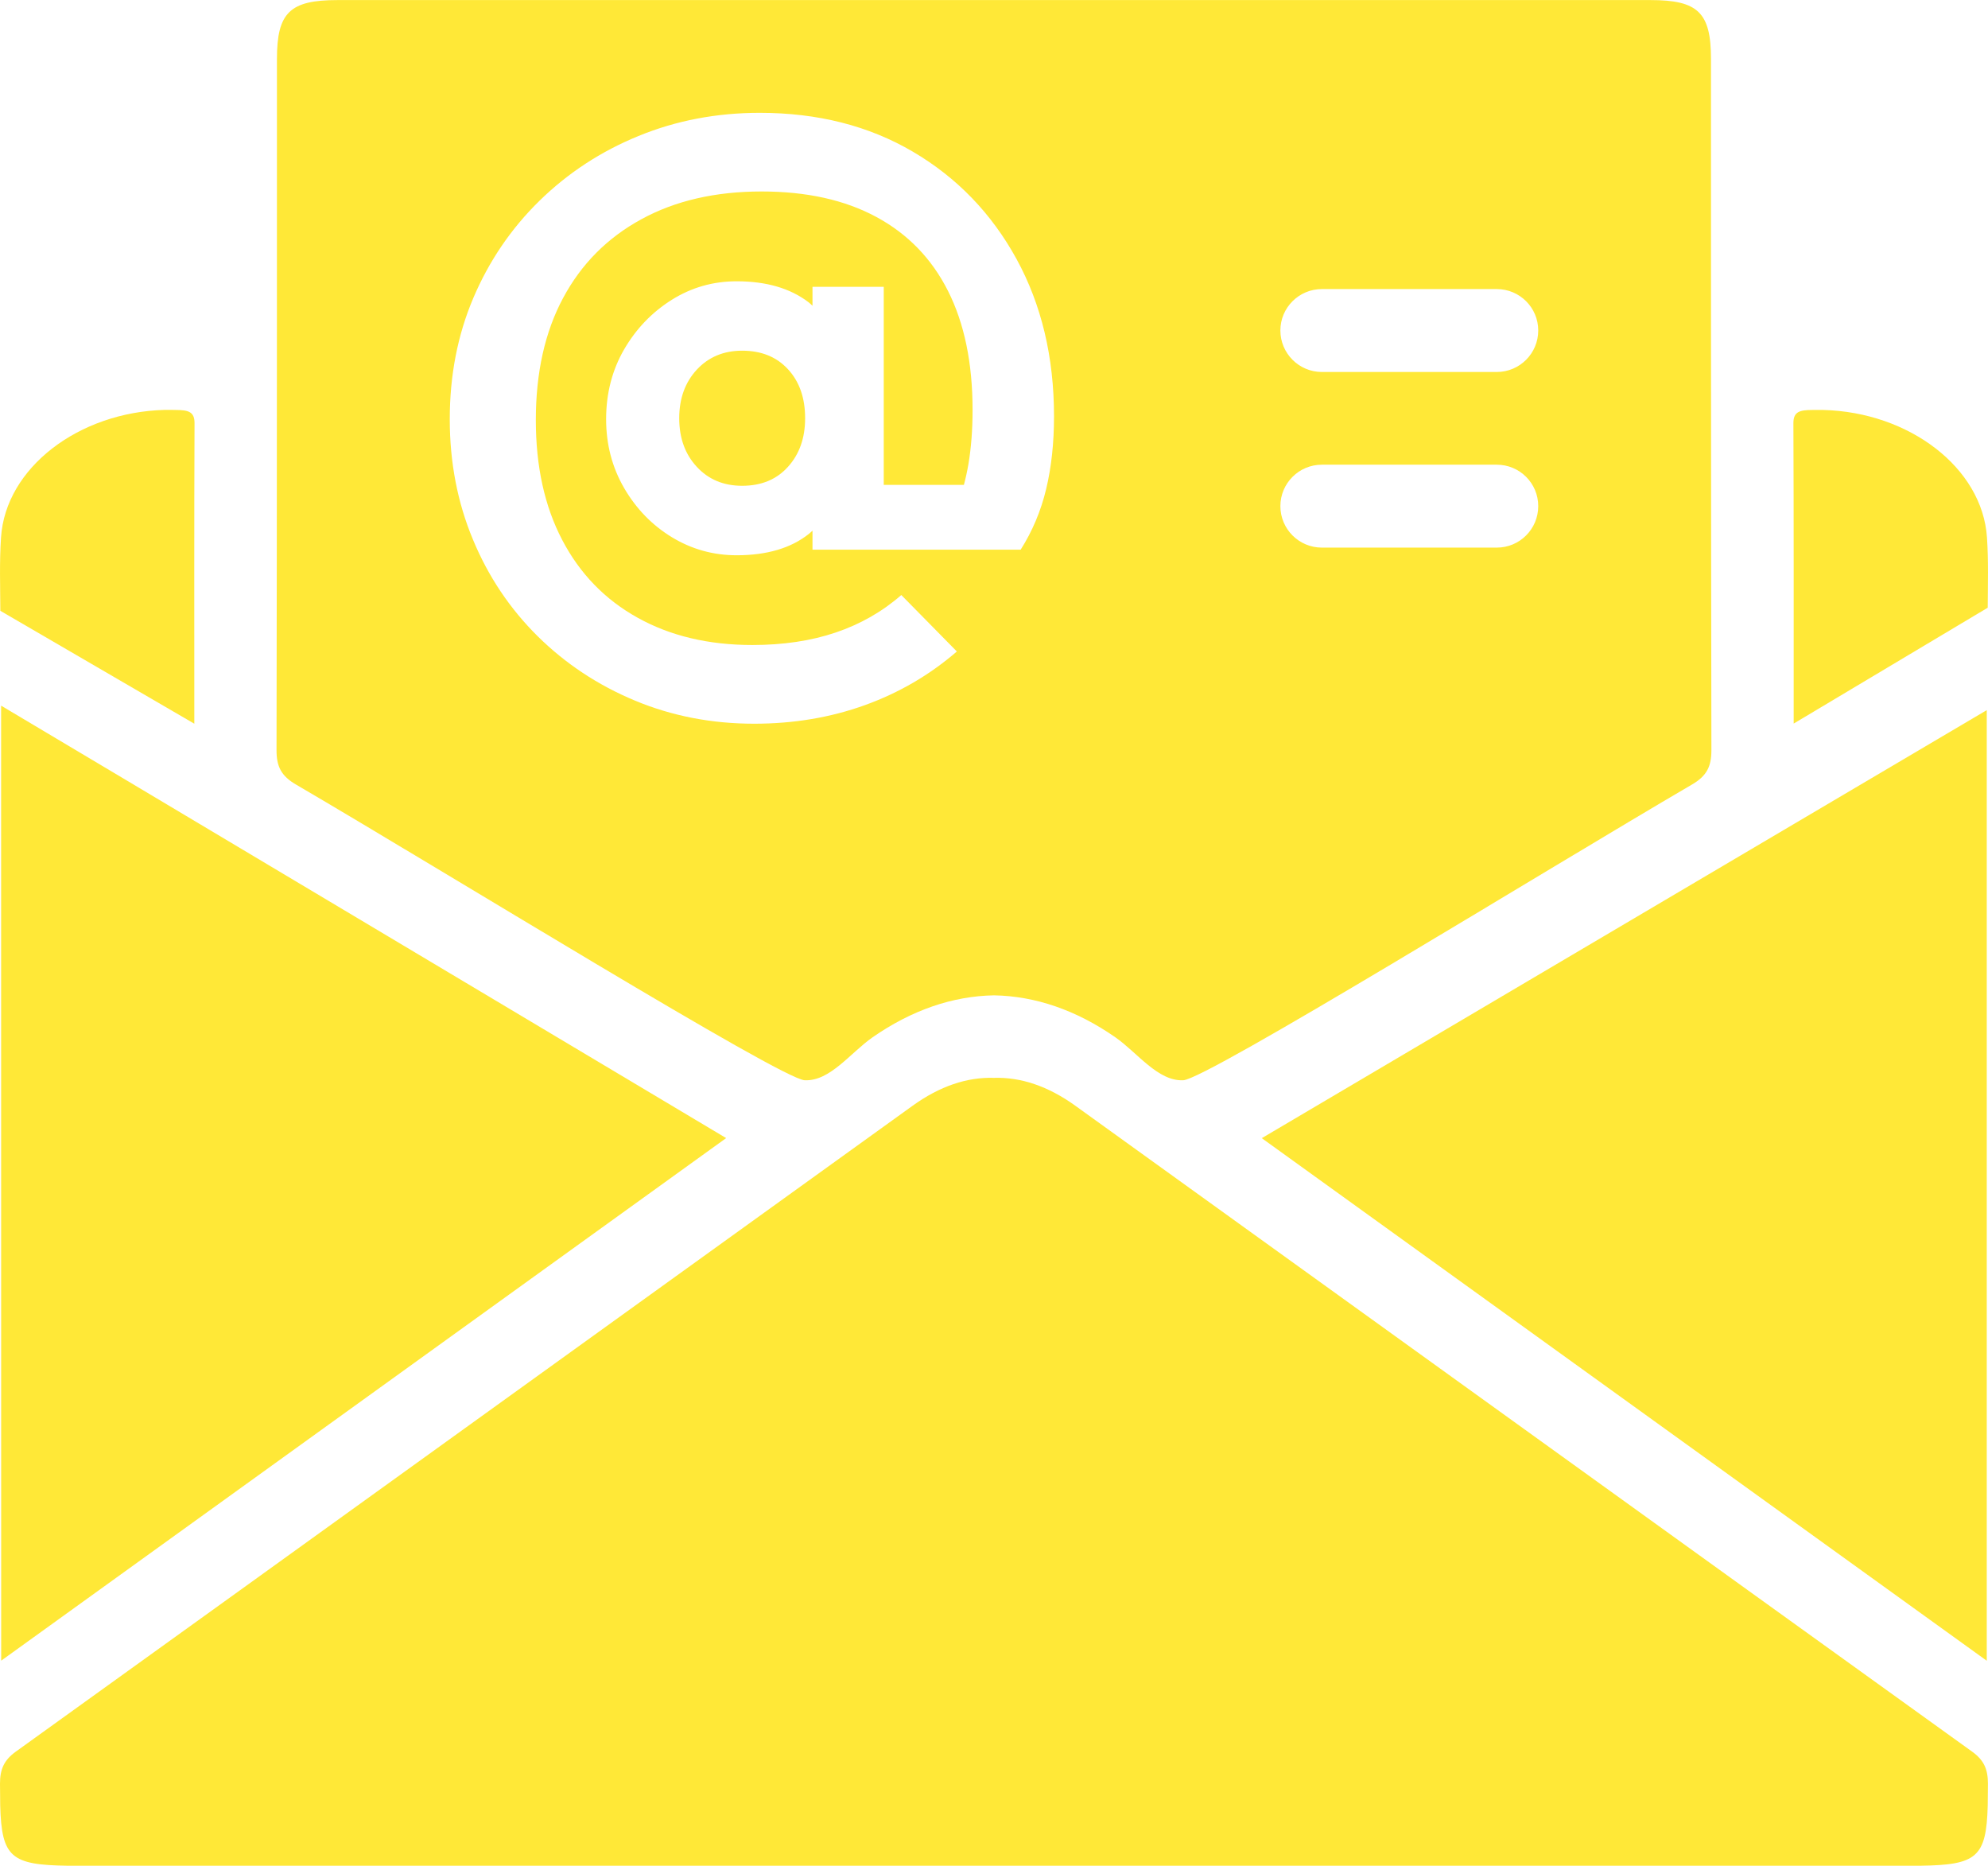
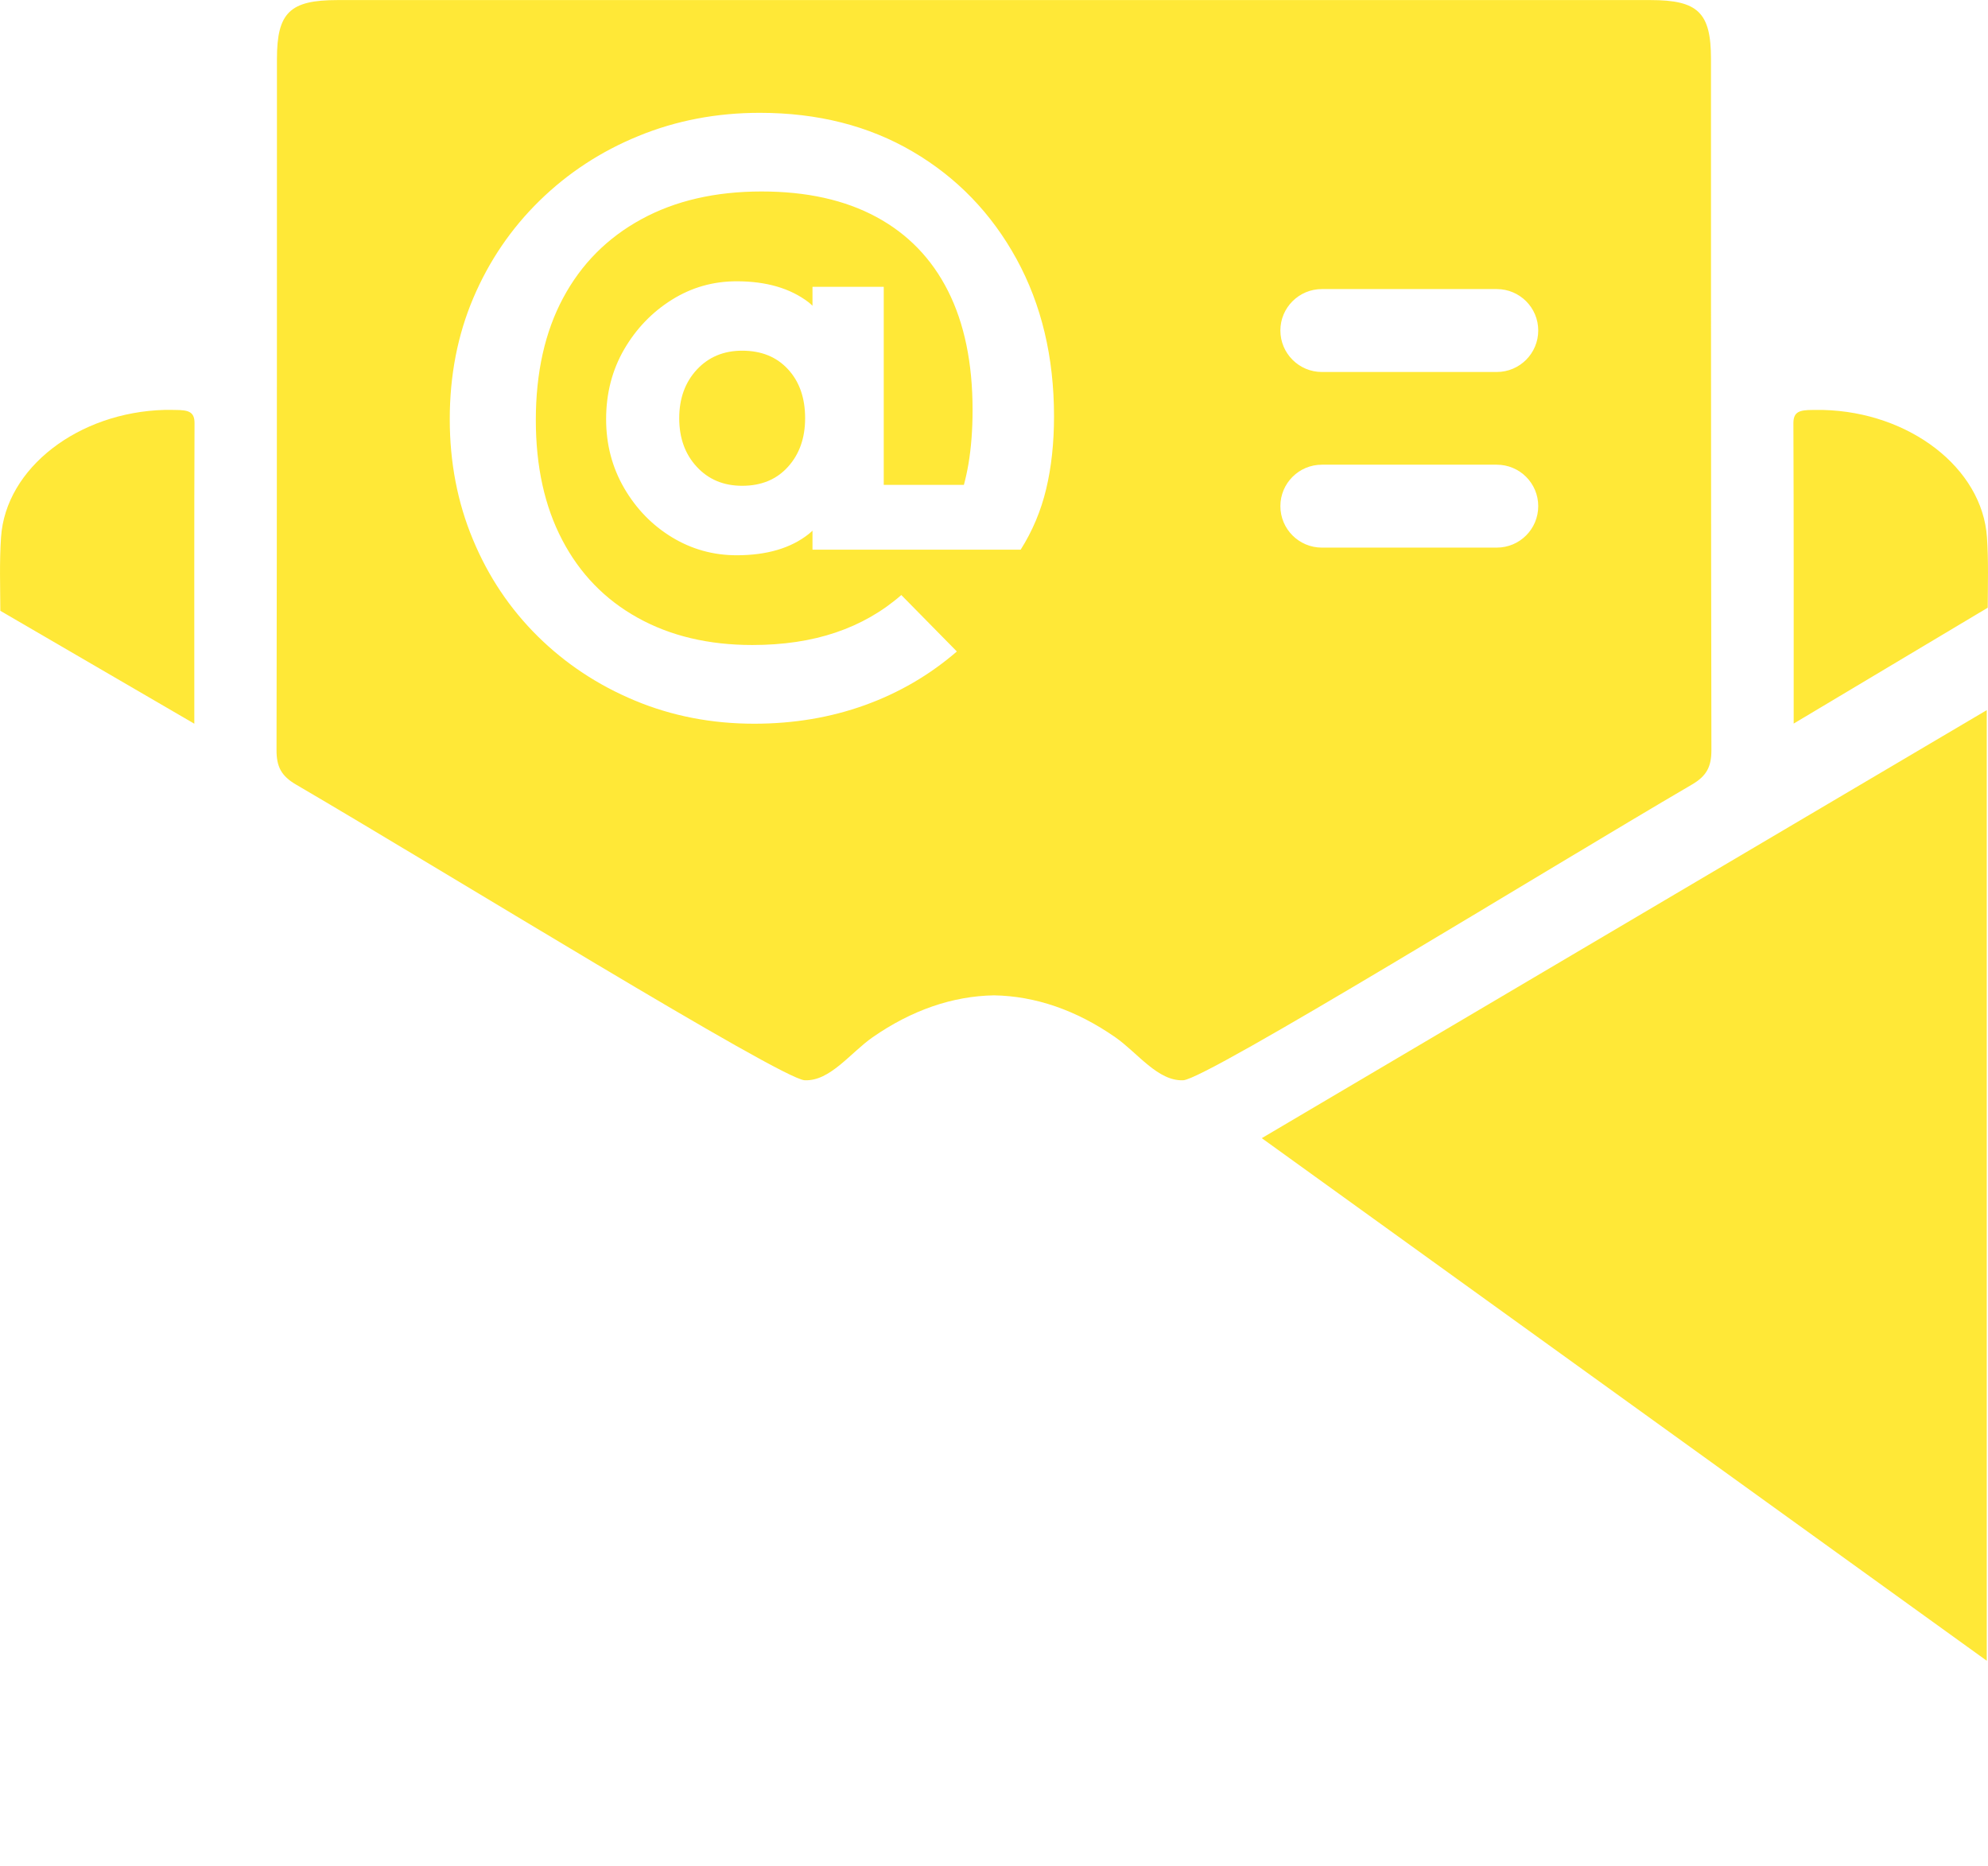
<svg xmlns="http://www.w3.org/2000/svg" version="1.1" id="Ebene_1" x="0px" y="0px" viewBox="0 0 288.5 270.69" style="enable-background:new 0 0 288.5 270.69;" xml:space="preserve">
  <style type="text/css">
	.st0{fill:#FFE837;}
</style>
  <g>
-     <path class="st0" d="M0.17,240.94c0.35-0.25,105.21-75.82,105.21-75.82c0,0-100.81-60.15-105.22-62.74L0.17,240.94z" />
    <path class="st0" d="M114.35,53.57c1.66,1.79,2.49,4.16,2.49,7.11c0,2.87-0.83,5.22-2.49,7.05c-1.66,1.84-3.87,2.75-6.65,2.75   c-2.68,0-4.88-0.91-6.58-2.75c-1.7-1.83-2.55-4.18-2.55-7.05c0-2.86,0.85-5.21,2.55-7.05c1.7-1.83,3.9-2.75,6.58-2.75   C110.48,50.88,112.69,51.77,114.35,53.57z" />
    <path class="st0" d="M248.3,8.56c0-6.74-1.88-8.55-8.79-8.55C221.77,0,66.72,0,48.98,0.01c-6.91,0-8.79,1.81-8.79,8.55   c0,0,0.01,70.92-0.06,100.26c-0.01,2.42,0.7,3.77,2.83,5.01c21.3,12.44,70.4,42.75,73.82,42.9c0,0,0,0,0.01,0   c3.68,0.15,6.6-3.97,9.85-6.24c5.67-3.94,11.62-5.98,17.61-6.08c5.98,0.1,11.94,2.14,17.6,6.08c3.25,2.27,6.17,6.39,9.85,6.24h0.01   c3.42-0.15,52.52-30.46,73.82-42.9c2.13-1.24,2.84-2.59,2.83-5.01C248.29,79.48,248.3,8.56,248.3,8.56z M151.82,70.95   c-0.76,3.18-2,6.12-3.7,8.8h-30.21v-2.76c-0.18,0.16-0.35,0.33-0.54,0.48c-2.59,2.06-6.09,3.09-10.47,3.09   c-3.4,0-6.54-0.88-9.4-2.62c-2.87-1.75-5.17-4.12-6.92-7.12c-1.74-3-2.62-6.33-2.62-10c0-3.76,0.88-7.14,2.62-10.14   c1.75-3,4.05-5.39,6.92-7.19c2.86-1.79,6-2.68,9.4-2.68c4.3,0,7.76,1.01,10.41,3.02c0.21,0.16,0.4,0.35,0.6,0.53v-2.75h10.34v28.74   h11.63c0.26-0.97,0.48-1.97,0.66-3.02c0.4-2.37,0.6-4.99,0.6-7.86c0-6.8-1.19-12.55-3.56-17.25c-2.37-4.7-5.84-8.28-10.4-10.74   c-4.57-2.47-10.12-3.7-16.66-3.7c-6.71,0-12.53,1.34-17.45,4.03c-4.93,2.69-8.71,6.49-11.35,11.42   c-2.64,4.92-3.96,10.83-3.96,17.72c0,6.71,1.27,12.51,3.83,17.39c2.55,4.88,6.19,8.64,10.94,11.28c4.74,2.64,10.29,3.96,16.65,3.96   c4.48,0,8.51-0.6,12.09-1.81c3.58-1.21,6.76-3.02,9.53-5.44l8.06,8.19c-3.94,3.4-8.39,6-13.36,7.79   c-4.97,1.79-10.32,2.69-16.05,2.69c-6.18,0-11.95-1.12-17.32-3.36s-10.07-5.35-14.1-9.33c-4.03-3.99-7.17-8.66-9.4-14.04   c-2.24-5.37-3.36-11.19-3.36-17.45c0-6.36,1.14-12.22,3.42-17.59c2.29-5.38,5.49-10.08,9.61-14.11c4.11-4.02,8.9-7.16,14.36-9.39   c5.46-2.24,11.33-3.36,17.6-3.36c8.41,0,15.82,1.88,22.22,5.64c6.4,3.76,11.41,8.95,15.04,15.57c3.63,6.63,5.44,14.24,5.44,22.83   C152.96,64.26,152.58,67.78,151.82,70.95z M217.21,79.45h-25.38c-3.32,0-6.02-2.69-6.02-6.02c0-3.32,2.7-6.01,6.02-6.01h25.38   c3.33,0,6.02,2.69,6.02,6.01C223.23,76.76,220.54,79.45,217.21,79.45z M217.21,53.97h-25.38c-3.32,0-6.02-2.7-6.02-6.02   s2.7-6.01,6.02-6.01h25.38c3.33,0,6.02,2.69,6.02,6.01S220.54,53.97,217.21,53.97z" />
-     <path class="st0" d="M286.19,254.13c-43.41-31.21-86.76-62.49-130.16-93.72c-3.91-2.81-7.86-4.15-11.79-4.03   c-3.93-0.12-7.87,1.22-11.78,4.03c-43.4,31.23-86.75,62.51-130.16,93.72c-1.73,1.24-2.3,2.58-2.3,4.64c0,0.77,0.02,2.85,0.03,3.18   c0.2,7.55,1.61,8.62,9.77,8.74h0.04c0.18,0.01,268.85,0,268.85,0c8.16-0.12,9.57-1.19,9.77-8.74c0.01-0.33,0.03-2.41,0.03-3.18   C288.49,256.71,287.92,255.37,286.19,254.13z" />
    <path class="st0" d="M183.11,165.13c0,0,104.86,75.57,105.21,75.82V103.03C287.97,103.23,183.11,165.13,183.11,165.13z" />
    <path class="st0" d="M28.2,105c-0.06-0.03-28.15-16.38-28.15-16.38c-0.02-3.56-0.14-7.12,0.1-10.66   C0.82,67.87,11.41,59.8,23.89,59.47c0.39-0.01,1.42,0,1.61,0.01c1.78,0.01,2.74,0.22,2.73,1.91C28.17,75.71,28.2,90.02,28.2,105z" />
    <path class="st0" d="M288.46,88.17l-28.16,16.81c0-14.97,0.02-29.28-0.04-43.59c0-1.69,0.95-1.9,2.74-1.91c0.21,0,1.25-0.01,1.61,0   c12.47,0.32,23.06,8.39,23.74,18.48C288.58,81.35,288.48,84.76,288.46,88.17z" />
  </g>
</svg>